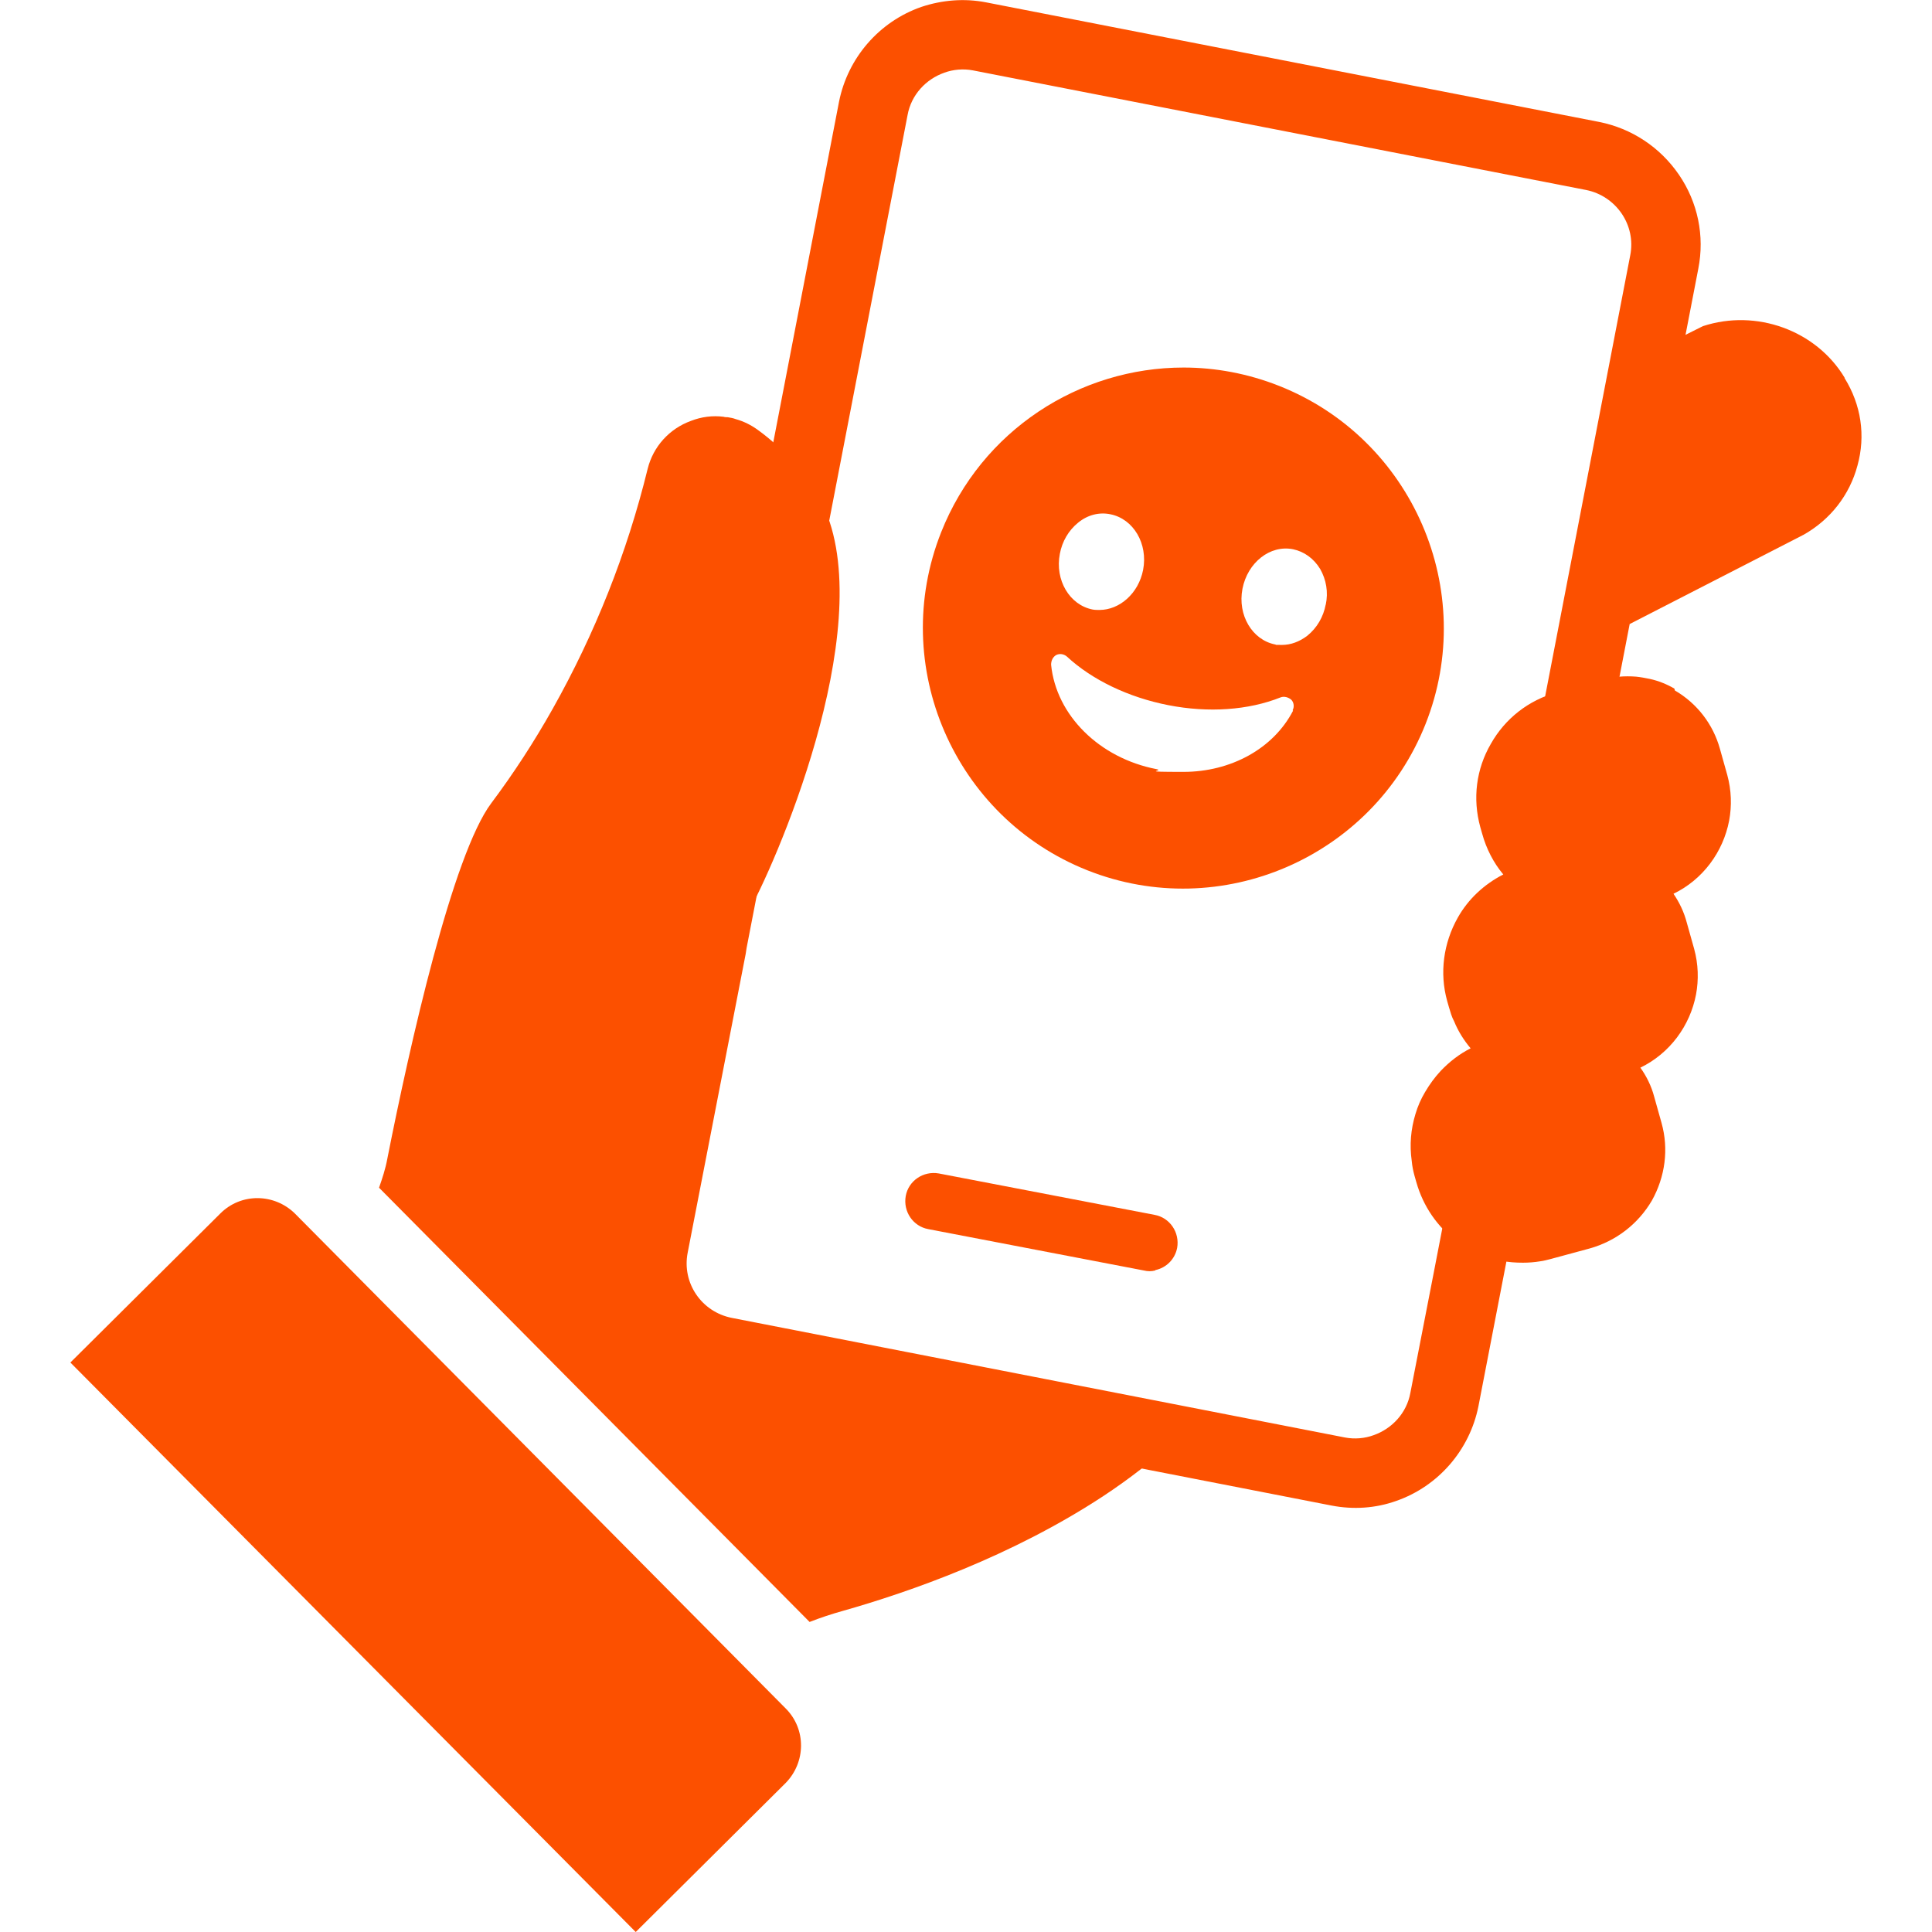
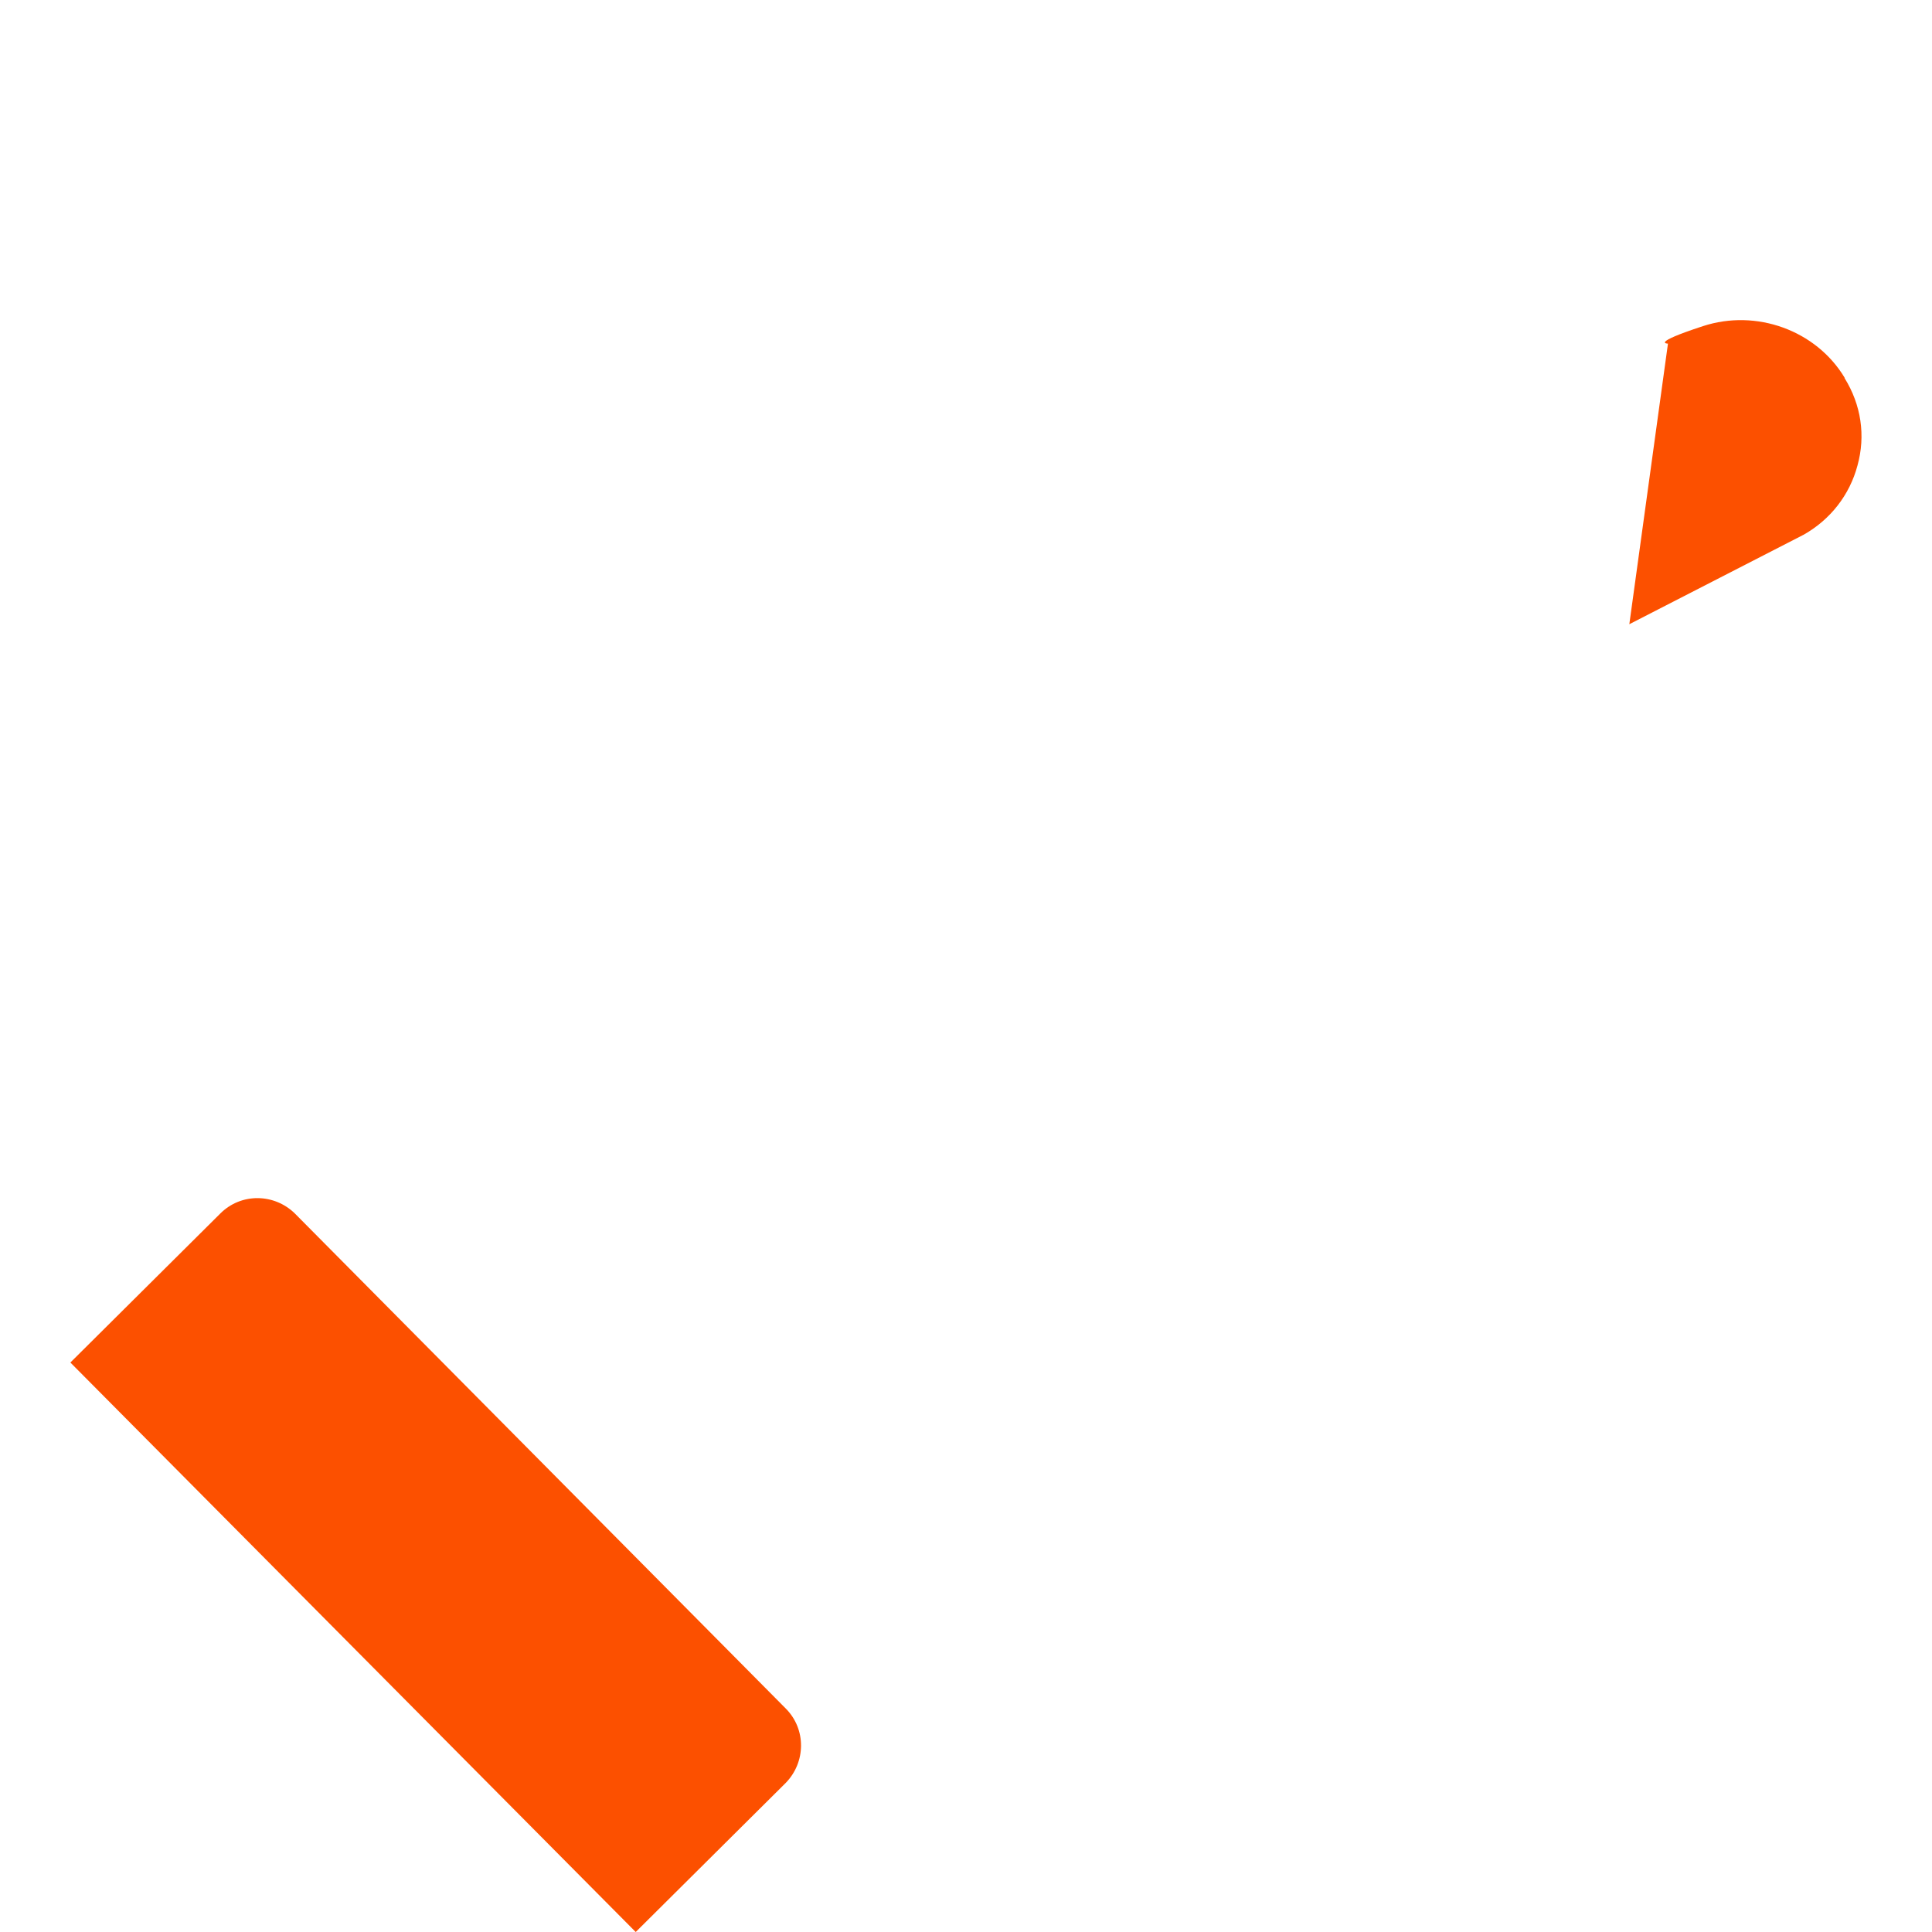
<svg xmlns="http://www.w3.org/2000/svg" id="Ebene_1" version="1.1" viewBox="0 0 420 420">
  <defs>
    <style>
      .st0 {
        fill: #fc5000;
      }
    </style>
  </defs>
  <g>
-     <path class="st0" d="M401,82.1c-6.2-10.3-19.2-15-30.8-11.2h0s-7.6,3.8-7.6,3.8l-8.4,61,37.4-19.2c.1,0,.3-.2.4-.2,5.9-3.3,10.1-8.7,11.8-15.1,1.8-6.5.8-13.2-2.8-19Z" />
-     <path class="st0" d="M369.2,58.4c1.4-7.1-.1-14.4-4.2-20.4-4.1-6-10.3-10.1-17.4-11.5L214.3.5c-4.7-.9-9.5-.5-14,1-9.2,3.2-16,11.1-17.9,20.6l-15.5,80.3-32.3,167c-1.4,7.1.1,14.4,4.2,20.4,4.1,6,10.3,10.1,17.4,11.5l133.3,26c4.7.9,9.5.6,14-1,9.2-3.2,16-11.1,17.9-20.6l4.6-23.8,24.6-127.2,18.6-96.3ZM354.4,55.5l-19.7,102.1-23.1,119.5-5,25.7c-.8,4.4-4,7.8-8,9.2-1.9.7-4.1.9-6.2.5l-133.3-26c-6.6-1.3-10.9-7.6-9.6-14.2l12.6-64.9h0s.2-1.3.2-1.3l17-87.9,18-93.2c.8-4.4,4-7.8,8-9.2,1.9-.7,4.1-.9,6.2-.5l133.3,26c6.5,1.3,10.9,7.6,9.6,14.2ZM161.9,206.9c0,.1,0,.2.2.4l.2-1.2c-.3.5-.4.8-.4.9Z" />
-     <path class="st0" d="M364,149.7s0,0,0,0c-1.7-1-3.5-1.7-5.3-2.1-1-.2-2-.4-3-.5-2.5-.2-5.1,0-7.6.7l-3.9,1.1-.6.2-3.8,1.1-1.3.3c-6.2,1.7-11.3,5.7-14.4,11.2-3.2,5.5-4,11.9-2.3,18.1l.4,1.4c.9,3.3,2.5,6.4,4.6,8.9-4.1,2.1-7.6,5.3-9.9,9.4-3.1,5.5-4,12-2.3,18.1l.4,1.4c.3,1,.6,2.1,1.1,3,.9,2.2,2.1,4.1,3.6,5.9-2.4,1.2-4.6,2.9-6.5,4.9-1.3,1.4-2.4,2.9-3.4,4.6-.9,1.5-1.6,3.1-2.1,4.8-1,3.3-1.3,6.7-.8,10.2.1,1.1.3,2.1.6,3.2l.4,1.4c1.5,5.3,4.6,9.7,8.7,12.8,1.2.9,2.5,1.7,3.8,2.3.2.1.4.2.6.3,1.8.8,3.6,1.4,5.5,1.7,1.5.3,3,.4,4.6.4,1.2,0,2.5-.1,3.7-.3.8-.1,1.5-.3,2.3-.5l3.7-1,4.8-1.3c5.7-1.6,10.5-5.3,13.5-10.4,2.9-5.2,3.7-11.2,2.1-16.9l-1.6-5.7c-.6-2.3-1.7-4.5-3-6.3,6.4-3.1,10.8-9.1,12.1-15.9.6-3.2.5-6.6-.4-9.9l-1.6-5.7c-.6-2.3-1.6-4.4-2.9-6.3,6.4-3.1,10.8-9.1,12.1-15.9.6-3.2.5-6.6-.4-9.9l-1.6-5.7c-1.5-5.4-5-9.9-9.8-12.7Z" />
-     <path class="st0" d="M251.1,276.2c-.8.2-1.6.2-2.4,0l-46.9-9c-3.3-.6-5.5-3.8-4.9-7.2.6-3.3,3.8-5.5,7.2-4.9l46.9,9c3.3.6,5.5,3.8,4.9,7.2-.5,2.5-2.4,4.3-4.7,4.8Z" />
-     <path class="st0" d="M156.5,293.8c-6.6-1.3-10.9-7.6-9.6-14.2l15.3-79.5h0c0-.1-.1-.3-.2-.4,0,0,.1-.3.4-.9,5.8-10,28.3-61.3,17-87.9-1-2.3-2.3-4.5-3.9-6.3-1.1-1.3-1.9-2.7-2.9-3.9-.6-.7-1.2-1.4-1.9-2.1-1.1-1.2-2.4-2.3-3.7-3.4-.7-.6-1.4-1.1-2.2-1.7-1.5-1.1-3.1-1.9-4.9-2.4-.5-.2-1.1-.3-1.7-.4-.3,0-.6,0-.9-.1-2.4-.3-4.8,0-7.1.9-4.7,1.7-8.2,5.6-9.4,10.4-4.5,18.4-11.5,35.9-20.6,52.1-4.1,7.3-8.6,14.2-13.4,20.6-8.4,11.2-17.7,52.5-22.6,77.3-.4,2.2-1.1,4.3-1.8,6.3l93.6,94.4c2.3-.9,4.7-1.7,7.2-2.4,14.5-4.1,36.8-11.9,56.7-25,5.6-3.7,10.9-7.8,15.8-12.3l-99.3-19.1Z" />
+     <path class="st0" d="M401,82.1c-6.2-10.3-19.2-15-30.8-11.2s-7.6,3.8-7.6,3.8l-8.4,61,37.4-19.2c.1,0,.3-.2.4-.2,5.9-3.3,10.1-8.7,11.8-15.1,1.8-6.5.8-13.2-2.8-19Z" />
    <path class="st0" d="M138.2,420L15.3,296.2l32.6-32.4c4.5-4.5,11.7-4.4,16.2,0l106.7,107.6c4.5,4.5,4.4,11.7,0,16.2l-32.6,32.4Z" />
  </g>
-   <path class="st0" d="M278.1,83.9c-6.8-2.7-13.9-4-20.8-4-22.6,0-43.9,13.6-52.7,35.8-11.5,29,2.8,62,31.8,73.5,29,11.5,62-2.8,73.5-31.8,11.5-29-2.8-62-31.8-73.5ZM230.4,120.4c.5-2.7,1.9-5.1,4-6.8,2.1-1.7,4.6-2.3,7-1.8,5,1,8.2,6.4,7.1,12.1-1,5.1-5.1,8.7-9.5,8.7-.5,0-1,0-1.5-.1-5-1-8.2-6.4-7.1-12.1ZM281.1,154.5h0c-4.3,8.3-13.6,13.3-23.8,13.3s-3.9-.2-5.9-.6c-12.4-2.4-21.8-11.7-22.9-22.7,0-.9.4-1.7,1.1-2.1.8-.4,1.7-.2,2.3.3,5.5,5.1,13.4,8.9,22.1,10.6,8.7,1.7,17.4,1.1,24.4-1.7.8-.3,1.7,0,2.3.5.6.6.7,1.6.3,2.3ZM288.2,131.4c-.5,2.7-1.9,5.1-4,6.8-1.7,1.3-3.6,2-5.5,2s-1,0-1.5-.1c-5-1-8.2-6.4-7.1-12.1,1.1-5.7,6-9.6,11-8.6,2.4.5,4.5,2,5.9,4.3,1.3,2.3,1.8,5,1.2,7.8Z" />
</svg>